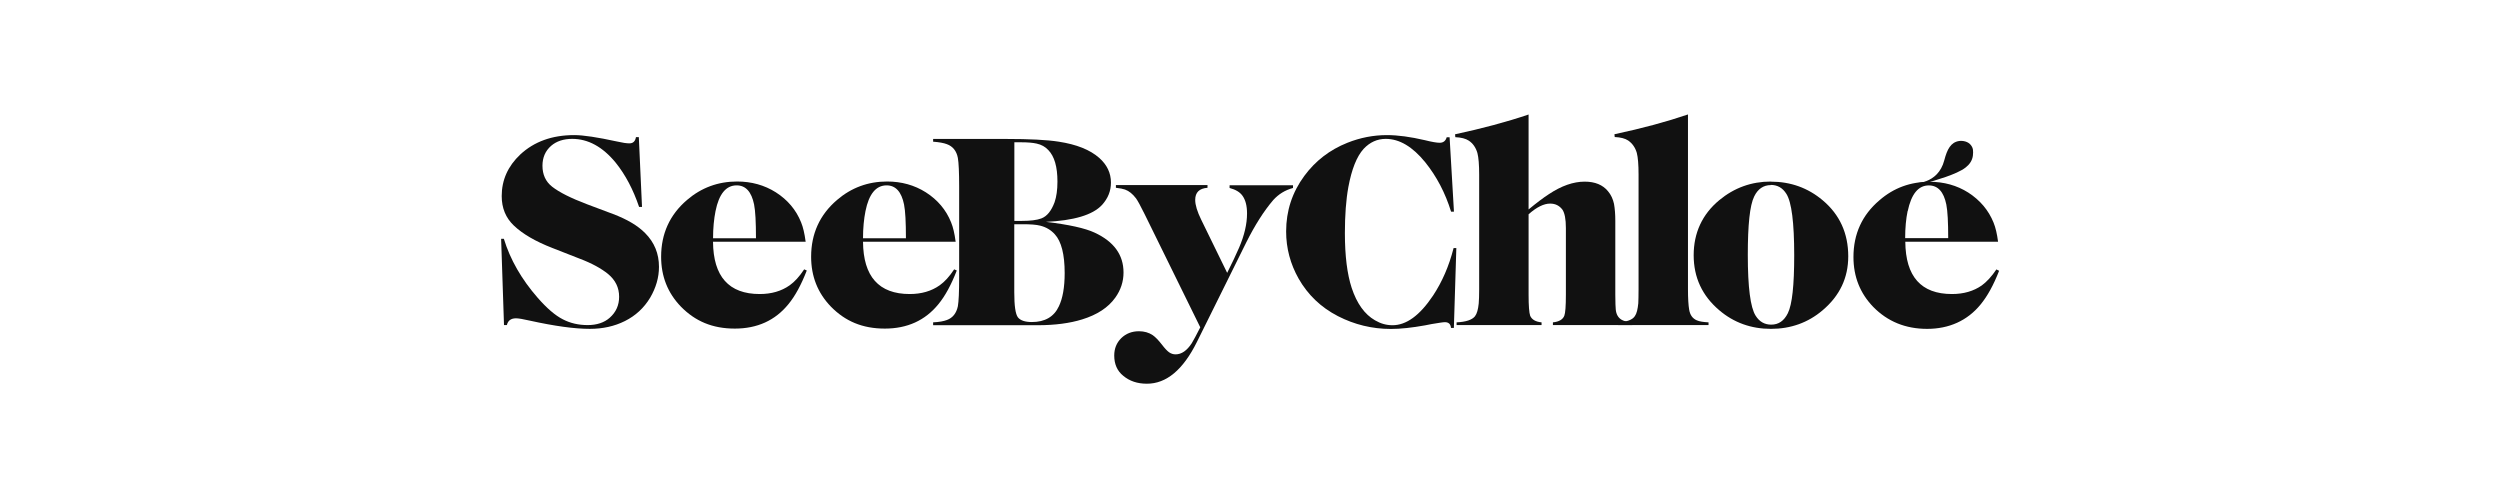
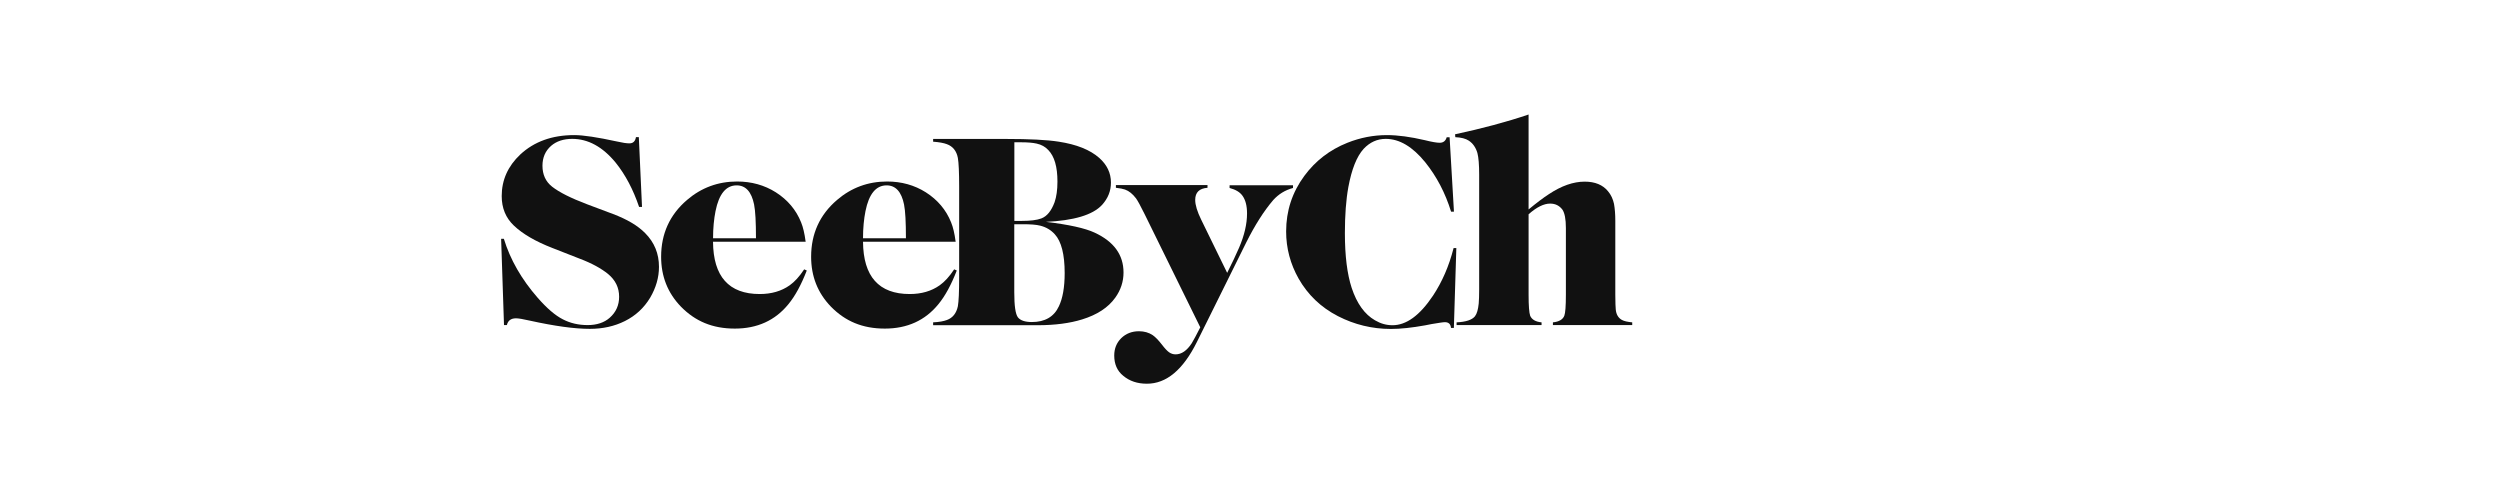
<svg xmlns="http://www.w3.org/2000/svg" viewBox="0 0 557 111" data-name="Layer 2" id="Layer_2">
  <defs>
    <style>
      .cls-1 {
        fill: #111;
      }

      .cls-2 {
        fill: #fff;
        opacity: 0;
      }
    </style>
  </defs>
  <g data-name="Layer 1" id="Layer_1-2">
    <rect height="111" width="557" class="cls-2" />
    <g>
      <path d="M143,46.1h-.61c-1.32-3.89-3.06-7.18-5.21-9.85-2.9-3.54-6.15-5.31-9.69-5.31-1.93,0-3.51.52-4.7,1.55-1.29,1.13-1.93,2.61-1.93,4.44,0,1.96.71,3.54,2.16,4.67,1.61,1.26,4.18,2.54,7.73,3.89l5.83,2.19c3.15,1.19,5.54,2.61,7.15,4.25,2.06,2.06,3.09,4.57,3.09,7.53,0,2.38-.68,4.67-1.96,6.86-1.38,2.29-3.25,4.02-5.63,5.21-2.32,1.16-4.92,1.74-7.82,1.74-3.38,0-7.82-.61-13.36-1.83-1.51-.35-2.54-.52-3.09-.52-1.13,0-1.8.52-2.03,1.51h-.64l-.64-19.22h.61c1.42,4.64,3.93,9.01,7.53,13.13,2.03,2.32,3.89,3.93,5.6,4.8,1.67.87,3.51,1.29,5.54,1.29s3.7-.55,4.92-1.64c1.38-1.22,2.09-2.77,2.09-4.67,0-2.06-.84-3.73-2.48-5.09-1.51-1.22-3.61-2.38-6.34-3.41l-6.08-2.38c-3.73-1.45-6.6-3.12-8.56-4.99-1.8-1.71-2.7-3.89-2.7-6.57,0-3.57,1.38-6.66,4.15-9.27,3.09-2.86,7.08-4.31,12.01-4.31,2.03,0,5.18.48,9.5,1.42,1.26.29,2.16.42,2.8.42.8,0,1.29-.45,1.45-1.38h.64l.71,15.55Z" class="cls-1" />
-       <path d="M179.53,53.86h-20.67c.06,7.76,3.54,11.65,10.4,11.65,2.61,0,4.83-.64,6.66-1.93,1.13-.8,2.19-1.96,3.25-3.57l.58.26c-1.22,3.15-2.58,5.67-4.09,7.5-2.96,3.64-6.95,5.44-11.94,5.44s-8.82-1.64-12.01-4.89c-2.93-3.03-4.41-6.73-4.41-11.11,0-5.15,1.93-9.37,5.76-12.65,3.19-2.74,6.92-4.12,11.17-4.12,3.19,0,6.08.8,8.63,2.41,2.61,1.67,4.51,3.89,5.63,6.7.45,1.09.77,2.51,1,4.25M168.43,53.05c0-3.54-.13-6.05-.42-7.5-.58-2.83-1.87-4.25-3.89-4.25-2.35,0-3.93,1.9-4.7,5.73-.35,1.74-.55,3.77-.55,6.05h9.59l-.03-.03Z" class="cls-1" />
+       <path d="M179.53,53.86h-20.67c.06,7.76,3.54,11.65,10.4,11.65,2.61,0,4.83-.64,6.66-1.93,1.13-.8,2.19-1.96,3.25-3.57l.58.26c-1.22,3.15-2.58,5.67-4.09,7.5-2.96,3.64-6.95,5.44-11.94,5.44s-8.82-1.64-12.01-4.89c-2.93-3.03-4.41-6.73-4.41-11.11,0-5.15,1.93-9.37,5.76-12.65,3.19-2.74,6.92-4.12,11.17-4.12,3.19,0,6.08.8,8.63,2.41,2.61,1.67,4.51,3.89,5.63,6.7.45,1.09.77,2.51,1,4.25M168.43,53.05c0-3.54-.13-6.05-.42-7.5-.58-2.83-1.87-4.25-3.89-4.25-2.35,0-3.93,1.9-4.7,5.73-.35,1.74-.55,3.77-.55,6.05h9.59l-.03-.03" class="cls-1" />
      <path d="M212.95,53.86h-20.67c.06,7.76,3.54,11.65,10.4,11.65,2.61,0,4.83-.64,6.66-1.93,1.13-.8,2.19-1.96,3.25-3.57l.58.26c-1.22,3.15-2.58,5.67-4.09,7.5-2.96,3.64-6.95,5.44-11.94,5.44s-8.82-1.64-12.01-4.89c-2.93-3.03-4.41-6.73-4.41-11.11,0-5.15,1.93-9.37,5.76-12.65,3.19-2.74,6.92-4.12,11.17-4.12,3.19,0,6.08.8,8.63,2.41,2.61,1.67,4.51,3.89,5.63,6.7.45,1.09.77,2.51,1,4.25M201.84,53.05c0-3.54-.13-6.05-.42-7.5-.58-2.83-1.87-4.25-3.89-4.25-2.35,0-3.93,1.9-4.7,5.73-.35,1.74-.55,3.77-.55,6.05h9.59l-.03-.03Z" class="cls-1" />
      <path d="M232.94,49.42c5.18.61,8.82,1.42,10.94,2.41,4.31,2,6.44,4.96,6.44,8.88,0,2.03-.61,3.89-1.83,5.6-1.58,2.22-4.06,3.83-7.4,4.86-2.7.84-6.02,1.29-9.88,1.29h-23.31v-.64c1.35-.06,2.38-.26,3.06-.52,1.32-.48,2.12-1.51,2.45-3.06.19-1.06.29-3.22.29-6.44v-20.18c0-3.22-.1-5.38-.29-6.44-.29-1.55-1.13-2.58-2.45-3.06-.68-.26-1.71-.45-3.06-.55v-.61h16.32c5.12,0,9.01.19,11.68.61,3.96.61,6.95,1.8,9.01,3.61,1.74,1.55,2.61,3.38,2.61,5.5,0,1.9-.68,3.54-2,4.99-2.06,2.22-6.24,3.48-12.62,3.77M225.98,49.22h1.64c1.96,0,3.44-.19,4.38-.55,1.29-.48,2.25-1.71,2.96-3.61.42-1.22.64-2.74.64-4.6,0-3.32-.68-5.63-2.03-7.02-.68-.74-1.55-1.22-2.61-1.45-.84-.19-2-.29-3.48-.29h-1.48v17.54l-.03-.03ZM225.98,49.96v15.16c0,2.99.26,4.83.8,5.57.55.71,1.61,1.06,3.12,1.06,2.9,0,4.93-1.16,6.02-3.51.84-1.74,1.29-4.22,1.29-7.4,0-4.15-.74-7.05-2.19-8.63-.87-.97-1.96-1.61-3.25-1.93-.87-.23-2.16-.32-3.86-.32h-1.93Z" class="cls-1" />
      <path d="M273.37,60.88c1.13-2.25,2.03-4.15,2.7-5.7,1.16-2.7,1.77-5.25,1.77-7.63,0-1.71-.35-3.03-1.03-3.96-.58-.8-1.51-1.35-2.86-1.71v-.61h14.13v.61c-1.77.48-3.22,1.38-4.41,2.7-2.09,2.45-4.09,5.6-6.02,9.46l-10.98,22.15c-3.09,6.21-6.79,9.3-11.14,9.3-2.12,0-3.86-.58-5.28-1.77-1.35-1.09-2-2.61-2-4.51,0-1.55.52-2.83,1.55-3.86,1.06-1.03,2.38-1.55,3.96-1.55,1.16,0,2.19.29,3.06.87.61.42,1.29,1.13,2.06,2.12.64.84,1.19,1.42,1.61,1.71.42.29.9.45,1.42.45,1.35,0,2.54-.84,3.61-2.48.39-.64,1.03-1.83,1.9-3.54l-12.39-25.2c-.93-1.9-1.58-3.06-1.93-3.54-.74-.97-1.55-1.64-2.45-1.96-.45-.16-1.13-.29-2.03-.39v-.61h20.41v.61c-1.83.13-2.74,1.03-2.74,2.7,0,1.13.45,2.61,1.35,4.44l5.79,11.85-.06.03Z" class="cls-1" />
      <path d="M322.97,30.58l.97,16.58h-.64c-1.29-4.18-3.22-7.85-5.76-11.01-2.83-3.48-5.76-5.21-8.79-5.21-1.9,0-3.54.74-4.93,2.22-1.55,1.71-2.67,4.54-3.41,8.53-.52,2.86-.77,6.31-.77,10.24,0,5.12.52,9.17,1.51,12.2,1.16,3.51,2.9,5.92,5.21,7.24,1.26.74,2.54,1.09,3.89,1.09,3.09,0,6.08-2.19,9.01-6.57,2.03-3.06,3.57-6.57,4.6-10.62h.61l-.55,17.8h-.64c-.06-.84-.52-1.29-1.35-1.29-.42,0-1.38.16-2.96.42l-1.48.29c-2.9.52-5.41.8-7.6.8-4.18,0-8.14-.97-11.81-2.86-3.8-1.96-6.7-4.76-8.76-8.37-1.83-3.25-2.77-6.76-2.77-10.49,0-4.6,1.35-8.72,4.06-12.39,2.45-3.32,5.63-5.79,9.59-7.37,2.83-1.13,5.76-1.71,8.82-1.71,2.45,0,5.25.39,8.43,1.13,1.55.39,2.67.58,3.32.58.8,0,1.32-.42,1.55-1.22h.64Z" class="cls-1" />
      <path d="M340.55,46.68c1.8-1.48,3.32-2.64,4.57-3.44,2.77-1.83,5.41-2.77,7.95-2.77,2.29,0,4.02.71,5.18,2.12.71.84,1.13,1.8,1.35,2.83.19,1.06.29,2.32.29,3.77v16.48c0,1.74.06,2.83.1,3.28.1,1.09.55,1.87,1.35,2.32.52.29,1.29.45,2.32.55v.61h-17.67v-.61c1.35-.13,2.22-.64,2.54-1.48.23-.58.35-2.16.35-4.67v-14.87c0-1.96-.26-3.32-.77-4.09-.68-.9-1.58-1.35-2.74-1.35-1.38,0-2.99.77-4.8,2.38v17.93c0,2.48.13,4.02.35,4.67.35.84,1.19,1.35,2.54,1.48v.61h-18.93v-.61c2.09-.1,3.44-.55,4.09-1.35.45-.58.71-1.55.84-2.86.06-.71.1-1.74.1-3.12v-25.59c0-2.19-.13-3.8-.39-4.8-.35-1.22-1-2.16-1.93-2.77-.68-.45-1.67-.71-2.99-.77l-.06-.64c5.99-1.29,11.46-2.74,16.38-4.41v21.18h-.03Z" class="cls-1" />
-       <path d="M359.76,30.55l-.06-.64c6.21-1.32,11.65-2.8,16.38-4.41v38.95c0,2.06.1,3.57.26,4.51.19,1.19.74,2,1.71,2.41.58.26,1.45.39,2.61.45v.61h-20.15v-.61c1.93-.1,3.19-.55,3.73-1.38.42-.58.64-1.55.77-2.86.03-.64.06-1.71.06-3.12v-25.59c0-2.19-.13-3.8-.39-4.8-.35-1.22-1-2.12-1.93-2.77-.68-.45-1.67-.71-2.99-.77" class="cls-1" />
-       <path d="M394.53,40.47c4.41,0,8.27,1.38,11.56,4.15,3.8,3.19,5.7,7.37,5.7,12.49,0,4.8-1.9,8.79-5.7,12.01-3.25,2.77-7.11,4.15-11.52,4.15s-8.27-1.38-11.52-4.15c-3.8-3.22-5.7-7.31-5.7-12.26s1.9-9.11,5.7-12.26c3.35-2.77,7.18-4.15,11.49-4.15M394.53,41.24c-1.64,0-2.9.87-3.7,2.54-.97,1.96-1.42,6.31-1.42,13,0,7.21.58,11.72,1.74,13.55.84,1.35,2,2,3.48,2,1.64,0,2.86-.84,3.7-2.54.97-1.96,1.42-6.24,1.42-12.91,0-7.27-.58-11.85-1.74-13.68-.84-1.35-2-2-3.48-2" class="cls-1" />
-       <path d="M444.81,60.01c-1.06,1.58-2.16,2.77-3.25,3.57-1.83,1.29-4.06,1.93-6.66,1.93-6.89,0-10.33-3.89-10.4-11.65h20.67c-.23-1.74-.55-3.15-1-4.25-1.13-2.8-3.03-5.02-5.63-6.7-2.54-1.61-5.44-2.41-8.63-2.41-4.25,0-7.98,1.35-11.17,4.12-3.86,3.28-5.79,7.5-5.79,12.65,0,4.38,1.48,8.08,4.41,11.11,3.19,3.25,7.18,4.89,12.01,4.89s8.95-1.8,11.91-5.44c1.51-1.83,2.9-4.35,4.12-7.5l-.58-.29v-.03ZM425.04,47.04c.8-3.8,2.35-5.73,4.7-5.73,2.03,0,3.32,1.42,3.9,4.25.29,1.45.42,3.96.42,7.5h-9.59c0-2.29.19-4.31.55-6.05" class="cls-1" />
-       <path d="M426.33,40.85l2.96-.1c1.61-.52,6.63-1.83,8.66-3.44.84-.64,1.48-1.55,1.61-2.64.1-1.03.1-1.67-.48-2.38-.58-.74-1.71-1-2.61-.87-1.83.29-2.64,1.83-3.28,4.28-1.42,5.5-6.89,5.15-6.89,5.15" class="cls-1" />
    </g>
  </g>
</svg>